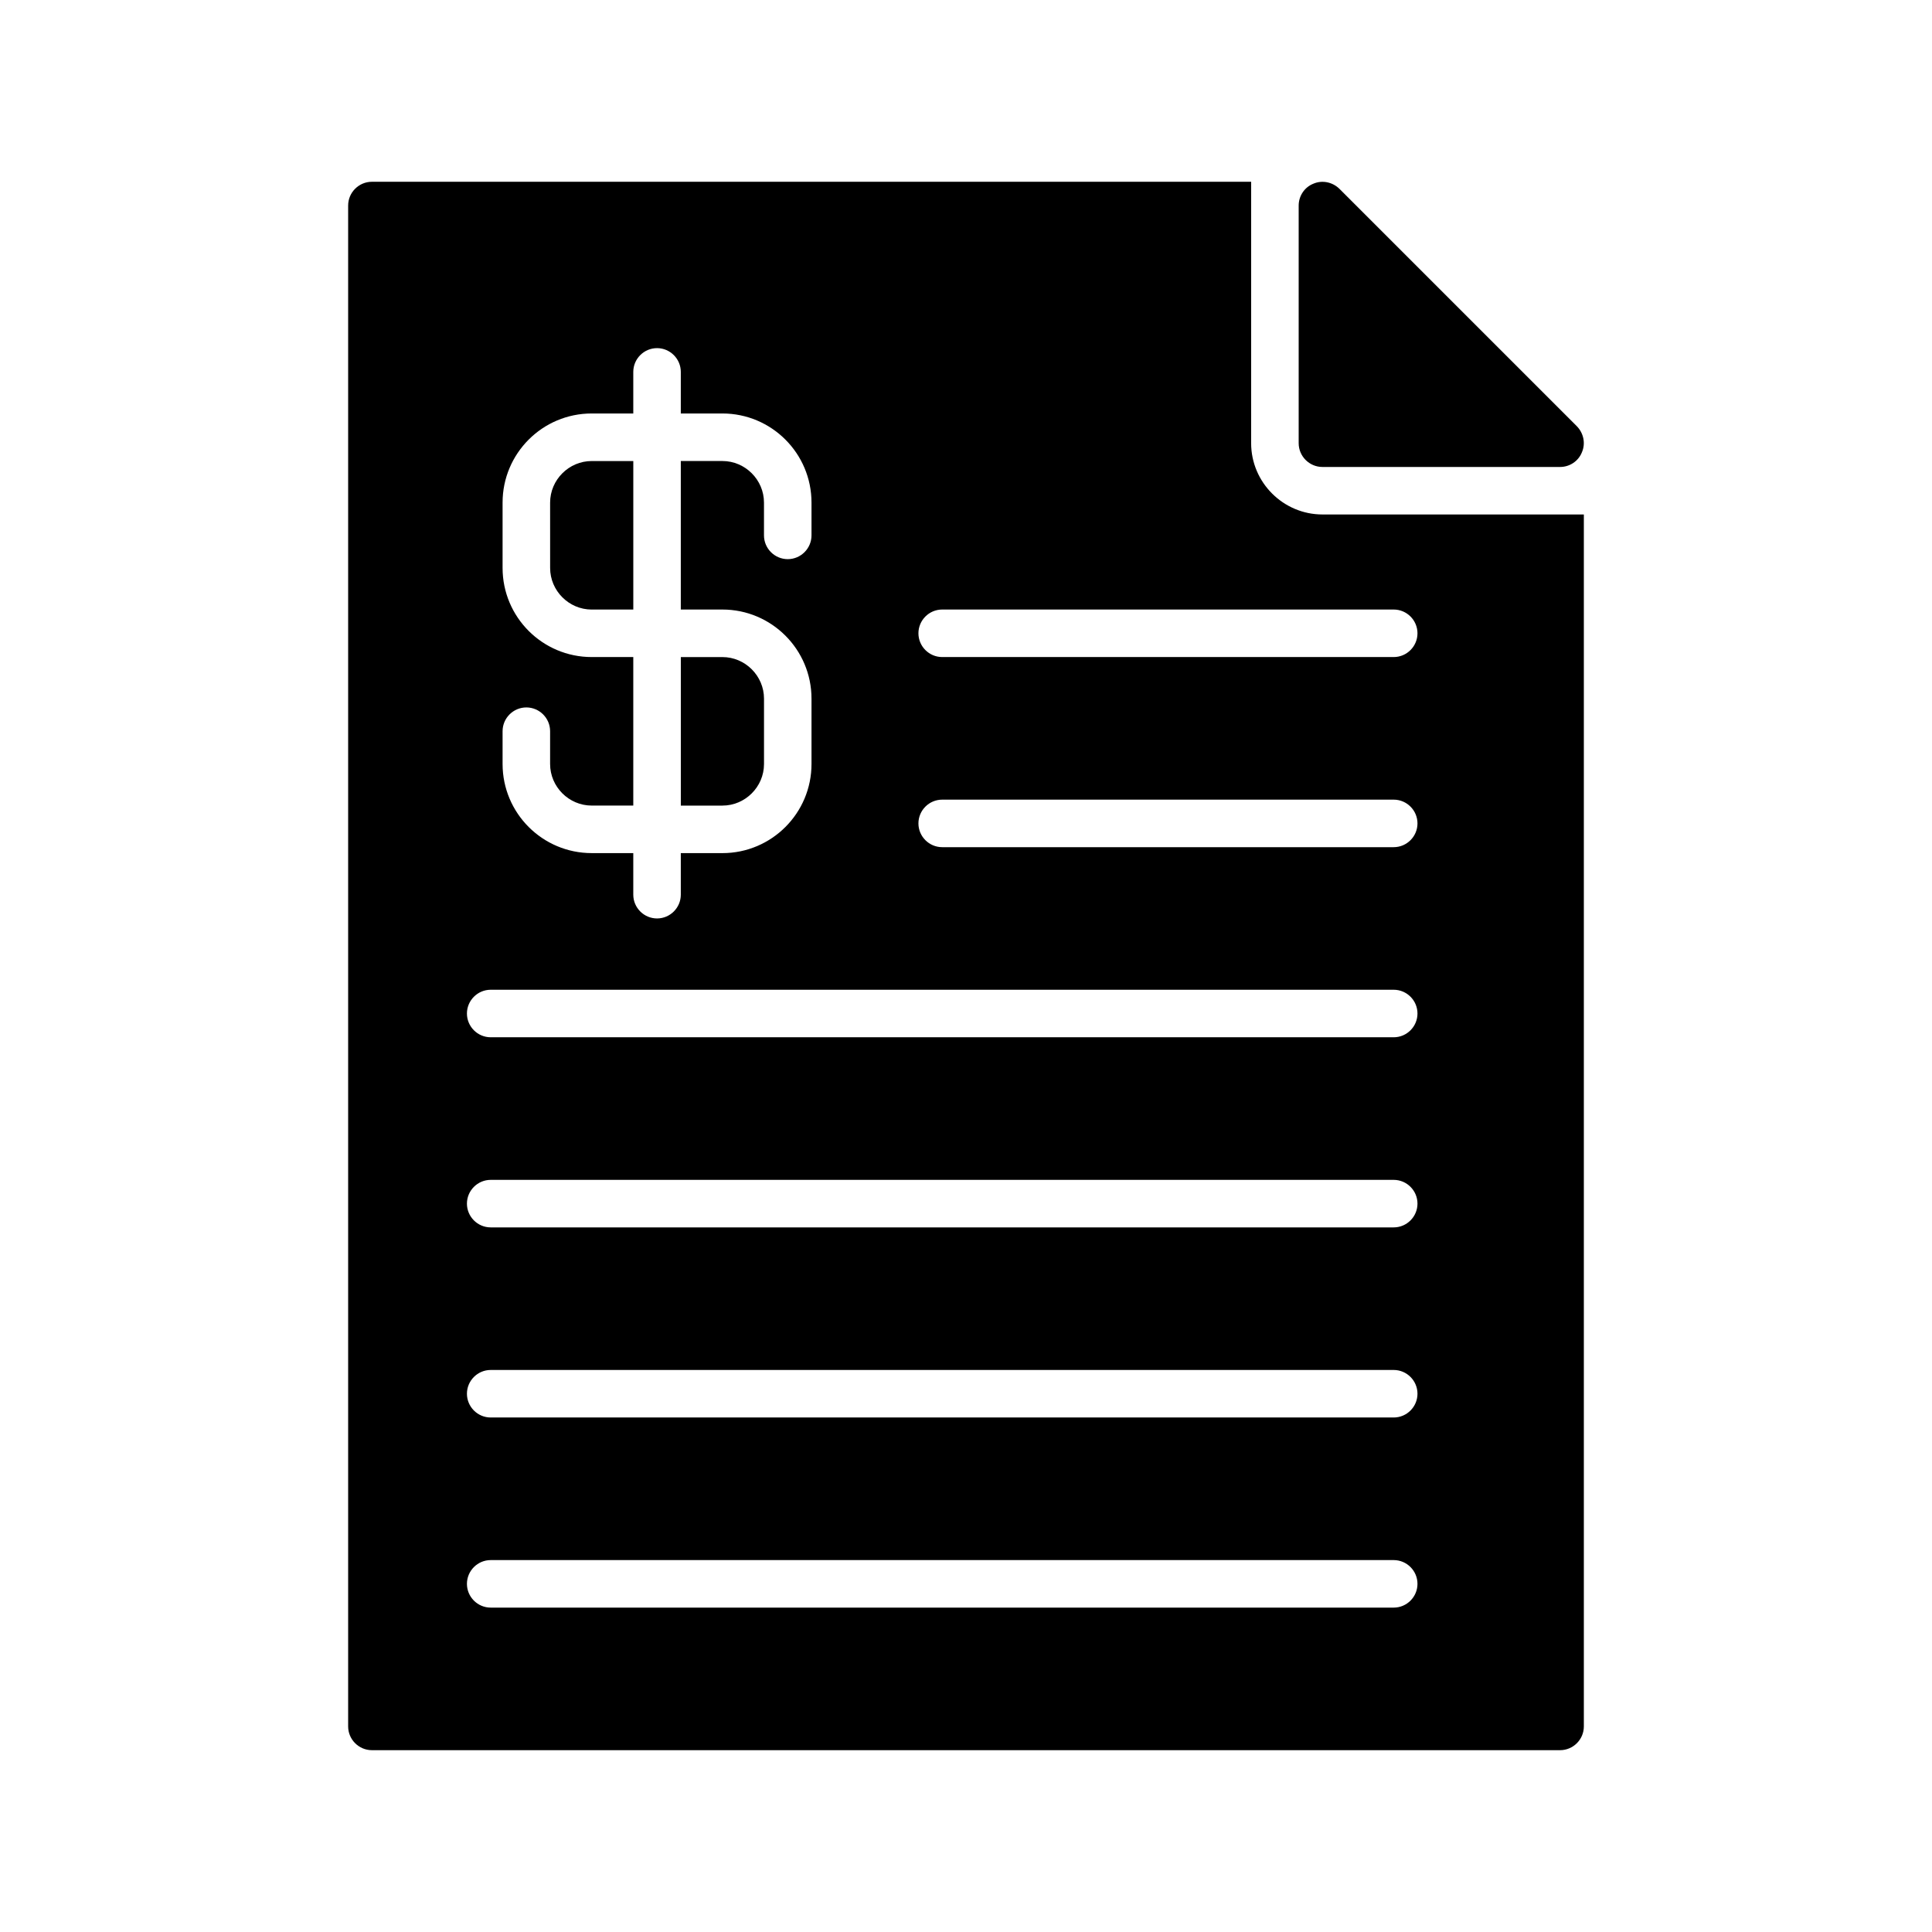
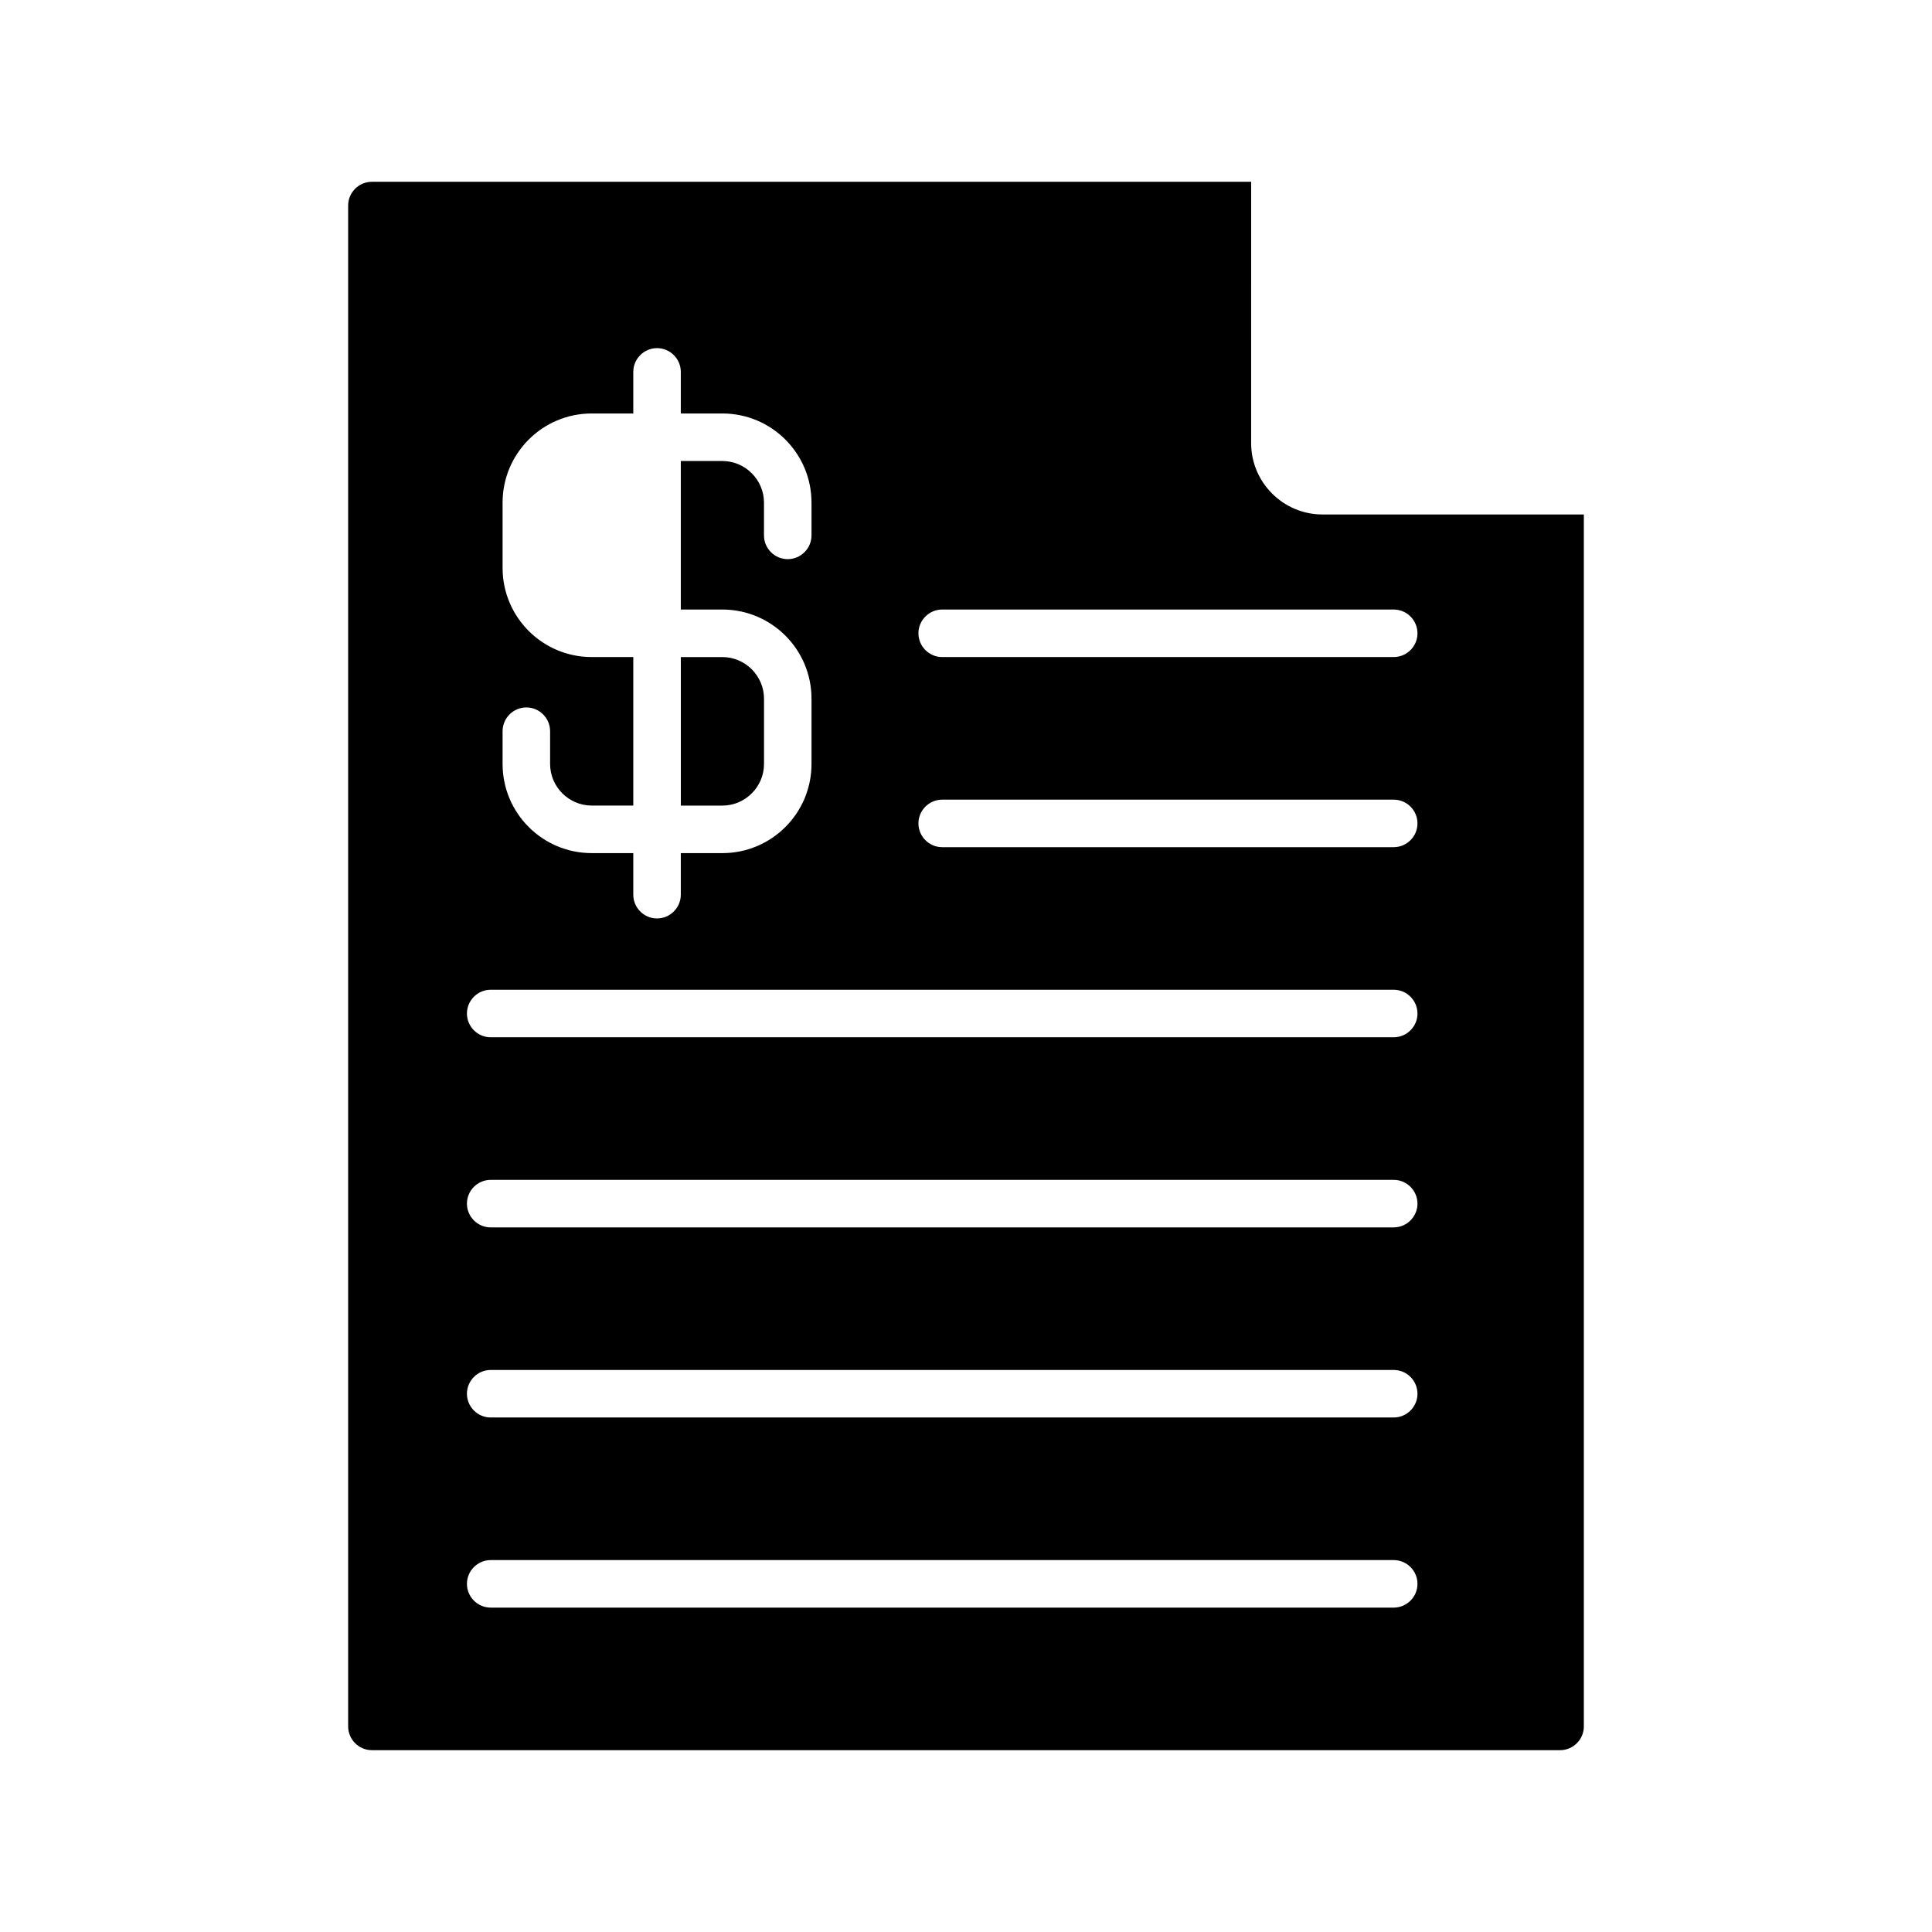
<svg xmlns="http://www.w3.org/2000/svg" fill="#000000" width="800px" height="800px" version="1.1" viewBox="144 144 512 512">
  <g>
    <path d="m494.46 280.34c-10.391 0-18.895-8.5-18.895-18.895l0.004-69.273h-233.01c-3.465 0-6.297 2.832-6.297 6.297v403.05c0 3.465 2.832 6.297 6.297 6.297h314.88c3.465 0 6.297-2.832 6.297-6.297v-321.18zm-217.27 57.434c0-3.465 2.832-6.297 6.297-6.297 3.465 0 6.297 2.832 6.297 6.297v8.691c0 6.047 4.977 11.02 11.02 11.02h11.023v-39.359h-11.02c-13.035 0-23.617-10.578-23.617-23.617v-17.316c0-13.035 10.578-23.617 23.617-23.617h11.02v-11.02c0-3.465 2.832-6.297 6.297-6.297s6.297 2.832 6.297 6.297v11.02h11.02c13.035 0 23.617 10.578 23.617 23.617v8.691c0 3.465-2.832 6.297-6.297 6.297s-6.297-2.832-6.297-6.297v-8.691c0-6.047-4.977-11.02-11.02-11.02h-11.023v39.359h11.02c13.035 0 23.617 10.578 23.617 23.617v17.32c0 13.035-10.578 23.617-23.617 23.617l-11.02-0.004v11.02c0 3.465-2.832 6.297-6.297 6.297s-6.297-2.832-6.297-6.297v-11.02h-11.02c-13.035 0-23.617-10.578-23.617-23.617zm236.16 232.26h-239.31c-3.465 0-6.297-2.832-6.297-6.297 0-3.465 2.832-6.297 6.297-6.297h239.31c3.465 0 6.297 2.832 6.297 6.297 0 3.461-2.832 6.297-6.297 6.297zm0-50.383h-239.31c-3.465 0-6.297-2.832-6.297-6.297 0-3.465 2.832-6.297 6.297-6.297h239.31c3.465 0 6.297 2.832 6.297 6.297 0 3.465-2.832 6.297-6.297 6.297zm0-50.379h-239.31c-3.465 0-6.297-2.832-6.297-6.297 0-3.465 2.832-6.297 6.297-6.297h239.31c3.465 0 6.297 2.832 6.297 6.297 0 3.461-2.832 6.297-6.297 6.297zm0-50.383h-239.31c-3.465 0-6.297-2.832-6.297-6.297s2.832-6.297 6.297-6.297h239.31c3.465 0 6.297 2.832 6.297 6.297s-2.832 6.297-6.297 6.297zm0-50.379h-119.66c-3.465 0-6.297-2.832-6.297-6.297s2.832-6.297 6.297-6.297h119.66c3.465 0 6.297 2.832 6.297 6.297 0 3.461-2.832 6.297-6.297 6.297zm0-50.383h-119.66c-3.465 0-6.297-2.832-6.297-6.297 0-3.465 2.832-6.297 6.297-6.297h119.66c3.465 0 6.297 2.832 6.297 6.297 0 3.465-2.832 6.297-6.297 6.297z" />
-     <path d="m311.83 266.18v39.359h-11.02c-6.047 0-11.02-4.977-11.02-11.02l-0.004-17.32c0-6.047 4.977-11.02 11.02-11.02z" />
    <path d="m346.47 329.15v17.32c0 6.047-4.977 11.02-11.02 11.02h-11.023v-39.359h11.02c6.047 0 11.023 4.977 11.023 11.02z" />
-     <path d="m494.46 267.75h62.977c2.519 0 4.848-1.512 5.793-3.906 1.008-2.332 0.441-5.039-1.324-6.863l-62.977-62.977c-1.828-1.762-4.535-2.332-6.863-1.324-2.391 0.945-3.902 3.277-3.902 5.797v62.977c0 3.461 2.836 6.297 6.297 6.297z" />
  </g>
</svg>